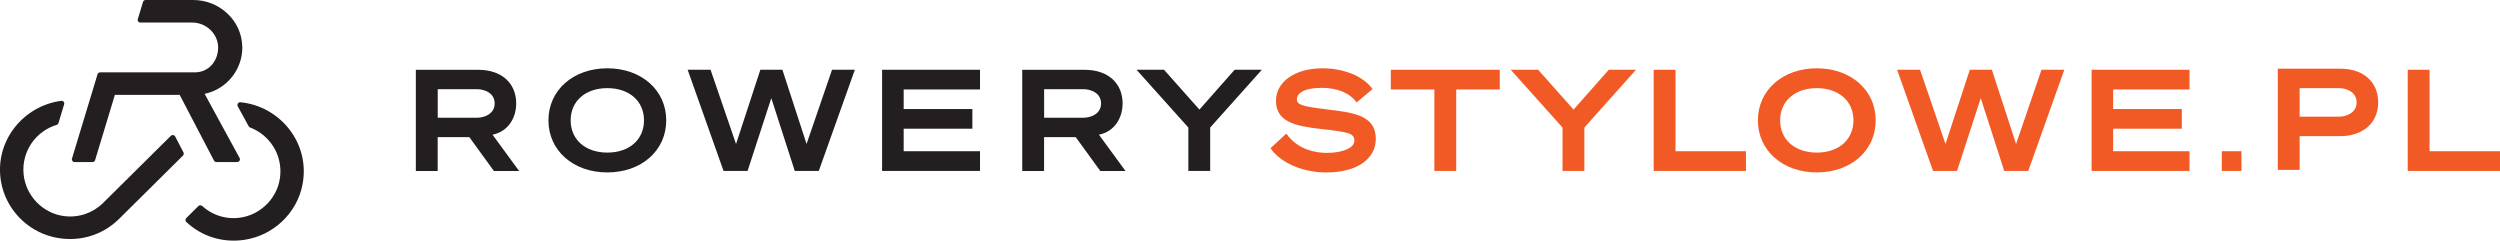
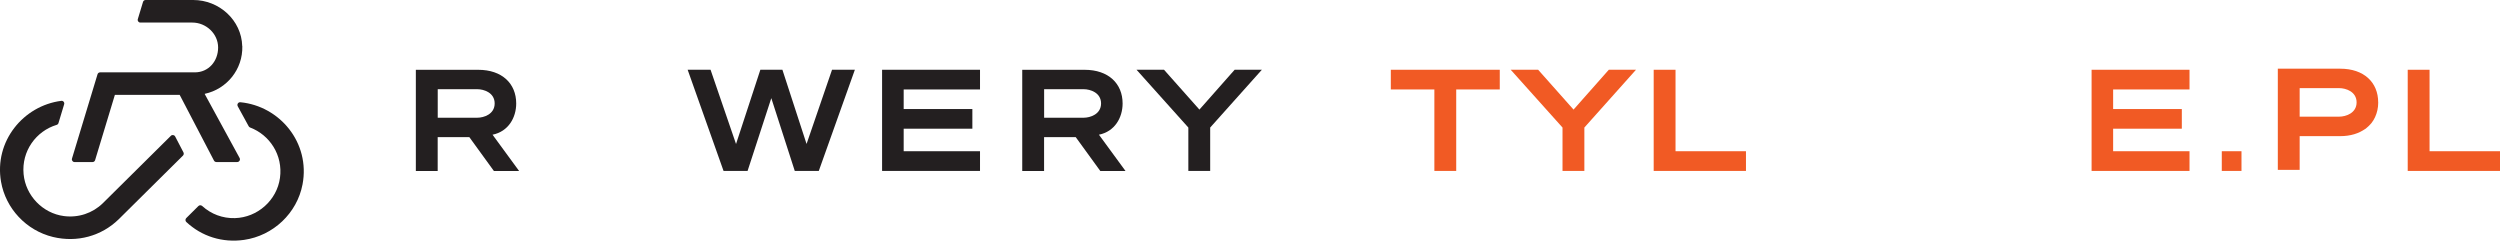
<svg xmlns="http://www.w3.org/2000/svg" id="Layer_1" viewBox="0 0 584.89 56.31">
  <defs>
    <style>.cls-1{fill:#f15a24;}.cls-2{fill:#231f20;}</style>
  </defs>
  <g>
    <path class="cls-2" d="M55.62,24.86l2.56,4.68c.07,.13,.19,.23,.33,.29,4.59,1.73,7.73,6.47,6.99,11.8-.72,5.23-5.27,9.26-10.54,9.4-2.87,.08-5.56-.93-7.65-2.83-.26-.23-.65-.24-.89,0l-2.84,2.82c-.25,.25-.25,.67,0,.91,3.6,3.37,8.46,4.92,13.53,4.19,6.8-.98,12.39-6.23,13.67-12.98,1.85-9.74-5.33-18.33-14.54-19.22-.5-.05-.86,.48-.62,.93Z" />
    <path class="cls-2" d="M40.98,31.93c-.2-.38-.7-.46-1-.16l-15.92,15.77c-2.4,2.34-5.7,3.45-9.1,3.01-4.99-.65-8.97-4.8-9.44-9.81-.51-5.39,2.92-10.08,7.74-11.53,.2-.06,.36-.21,.42-.42l1.33-4.4c.13-.42-.22-.86-.66-.8C5.46,24.73-1.4,33.05,.24,42.51c1.09,6.3,5.94,11.43,12.15,12.93,5.68,1.37,11.35-.22,15.37-4.13l15.04-14.9c.2-.2,.25-.51,.12-.76l-1.94-3.72Z" />
    <path class="cls-2" d="M56.67,10.79C56.51,4.72,51.28,0,45.21,0h-11.15c-.28,0-.52,.18-.6,.45l-1.22,4.03c-.12,.4,.18,.8,.6,.8h12.17c3.21,0,6.03,2.62,6.02,5.84,0,3.21-2.24,5.81-5.45,5.81H23.42c-.28,0-.52,.18-.6,.44l-5.98,19.73c-.12,.41,.18,.82,.61,.82h4.19c.28,0,.53-.18,.61-.45l4.62-15.25s.01-.02,.03-.02h15.14l8.02,15.37c.11,.21,.33,.34,.56,.34h4.88c.48,0,.79-.52,.56-.94l-8.17-14.98s0-.04,.02-.04c5.11-1.09,8.93-5.7,8.78-11.16Z" />
  </g>
  <g>
    <g>
-       <path class="cls-2" d="M142.09,40.34c7.99,0,13.78-5.12,13.78-12.18s-5.8-12.18-13.78-12.18-13.78,5.12-13.78,12.18,5.8,12.18,13.78,12.18Zm0-19.72c5.13,0,8.58,3.03,8.58,7.54s-3.45,7.54-8.58,7.54-8.58-3.03-8.58-7.54,3.45-7.54,8.58-7.54Z" />
      <polygon class="cls-2" points="169.28 39.99 174.9 39.99 180.45 22.96 185.94 39.99 191.56 39.99 200 16.32 194.66 16.32 188.7 33.68 183.05 16.32 177.89 16.32 172.2 33.69 166.24 16.32 160.88 16.32 169.15 39.63 169.28 39.99" />
      <polygon class="cls-2" points="229.28 35.38 211.42 35.38 211.42 30.11 227.49 30.11 227.49 25.51 211.42 25.51 211.42 20.93 229.28 20.93 229.28 16.32 206.37 16.32 206.37 39.99 229.28 39.99 229.28 35.38" />
      <polygon class="cls-2" points="278.02 39.99 283.13 39.99 283.13 29.84 295.22 16.32 288.85 16.32 280.61 25.64 272.33 16.32 265.9 16.32 278.02 29.84 278.02 39.99" />
      <path class="cls-2" d="M121.44,39.99l-6.21-8.48s.01,0,.02,0c3.67-.74,5.52-3.98,5.52-7.3,0-4.67-3.32-7.88-8.88-7.88h-14.6v23.67h5.11v-7.91h7.41l5.74,7.91h5.88Zm-19.03-19.12h9.27c1.51,0,4.05,.8,4.05,3.33s-2.54,3.34-4.05,3.34h-9.27v-6.67Z" />
      <path class="cls-2" d="M263.31,39.99l-6.21-8.48s.01,0,.02,0c3.67-.74,5.52-3.98,5.52-7.3,0-4.67-3.32-7.88-8.88-7.88h-14.6v23.67h5.11v-7.91h7.41l5.74,7.91h5.88Zm-19.03-19.12h9.27c1.51,0,4.05,.8,4.05,3.33s-2.54,3.34-4.05,3.34h-9.27v-6.67Z" />
    </g>
    <g>
      <polygon class="cls-1" points="325.39 20.93 335.58 20.93 335.58 39.99 340.69 39.99 340.69 20.93 350.88 20.93 350.88 16.32 325.39 16.32 325.39 20.93" />
      <polygon class="cls-1" points="368.14 25.64 359.86 16.32 353.44 16.32 365.56 29.84 365.56 39.99 370.67 39.99 370.67 29.84 382.75 16.32 376.39 16.32 368.14 25.64" />
      <polygon class="cls-1" points="392 16.32 386.89 16.32 386.89 39.99 408.48 39.99 408.48 35.38 392 35.38 392 16.32" />
-       <path class="cls-1" d="M310.3,25.57c-6.02-.71-6.88-1.14-6.88-2.39s1.52-2.63,5.81-2.63c3.66,0,6.62,1.24,8.16,3.41l3.73-3.12c-2.09-2.96-6.65-4.86-11.74-4.86-6.39,0-10.86,3.13-10.86,7.62,0,4.96,4.68,5.9,10.33,6.55l.22,.03c6.43,.73,7.79,.95,7.79,2.77,0,1.64-2.71,2.82-6.44,2.82-2.37,0-6.73-.6-9.48-4.52l-3.7,3.42c2.31,3.41,7.5,5.68,13.09,5.68,7.02,0,11.55-3.09,11.55-7.87,0-5.56-5.37-6.18-11.58-6.89Z" />
      <g>
-         <path class="cls-1" d="M425.05,40.34c7.99,0,13.78-5.12,13.78-12.18s-5.8-12.18-13.78-12.18-13.78,5.12-13.78,12.18,5.8,12.18,13.78,12.18Zm0-19.72c5.13,0,8.58,3.03,8.58,7.54s-3.45,7.54-8.58,7.54-8.58-3.03-8.58-7.54,3.45-7.54,8.58-7.54Z" />
-         <polygon class="cls-1" points="452.24 39.99 457.86 39.99 463.41 22.96 468.9 39.99 474.52 39.99 482.96 16.32 477.62 16.32 471.67 33.68 466.01 16.32 460.85 16.32 455.16 33.69 449.21 16.32 443.84 16.32 452.12 39.63 452.24 39.99" />
        <polygon class="cls-1" points="512.25 35.38 494.38 35.38 494.38 30.11 510.45 30.11 510.45 25.51 494.38 25.51 494.38 20.93 512.25 20.93 512.25 16.32 489.34 16.32 489.34 39.99 512.25 39.99 512.25 35.38" />
      </g>
    </g>
    <path class="cls-1" d="M556.39,23.95c0-4.67-3.32-7.88-8.88-7.88h-14.6v23.67h5.11v-7.89h9.49c2.43,0,4.39-.64,5.88-1.72h.06c.07-.05,.12-.12,.19-.18,.32-.25,.61-.53,.88-.83,.1-.11,.2-.22,.3-.33,.32-.41,.59-.85,.81-1.32,0-.02,.02-.04,.03-.06,.47-1.02,.74-2.17,.74-3.44h0s0,0,0,0c0,0,0-.01,0-.02Zm-18.37-3.33h9.27c1.51,0,4.05,.8,4.05,3.33s-2.54,3.34-4.05,3.34h-9.27v-6.67Z" />
    <polygon class="cls-1" points="568.41 16.32 563.3 16.32 563.3 39.99 584.89 39.99 584.89 35.38 568.41 35.38 568.41 16.32" />
    <rect class="cls-1" x="519.8" y="35.38" width="4.61" height="4.61" />
  </g>
</svg>